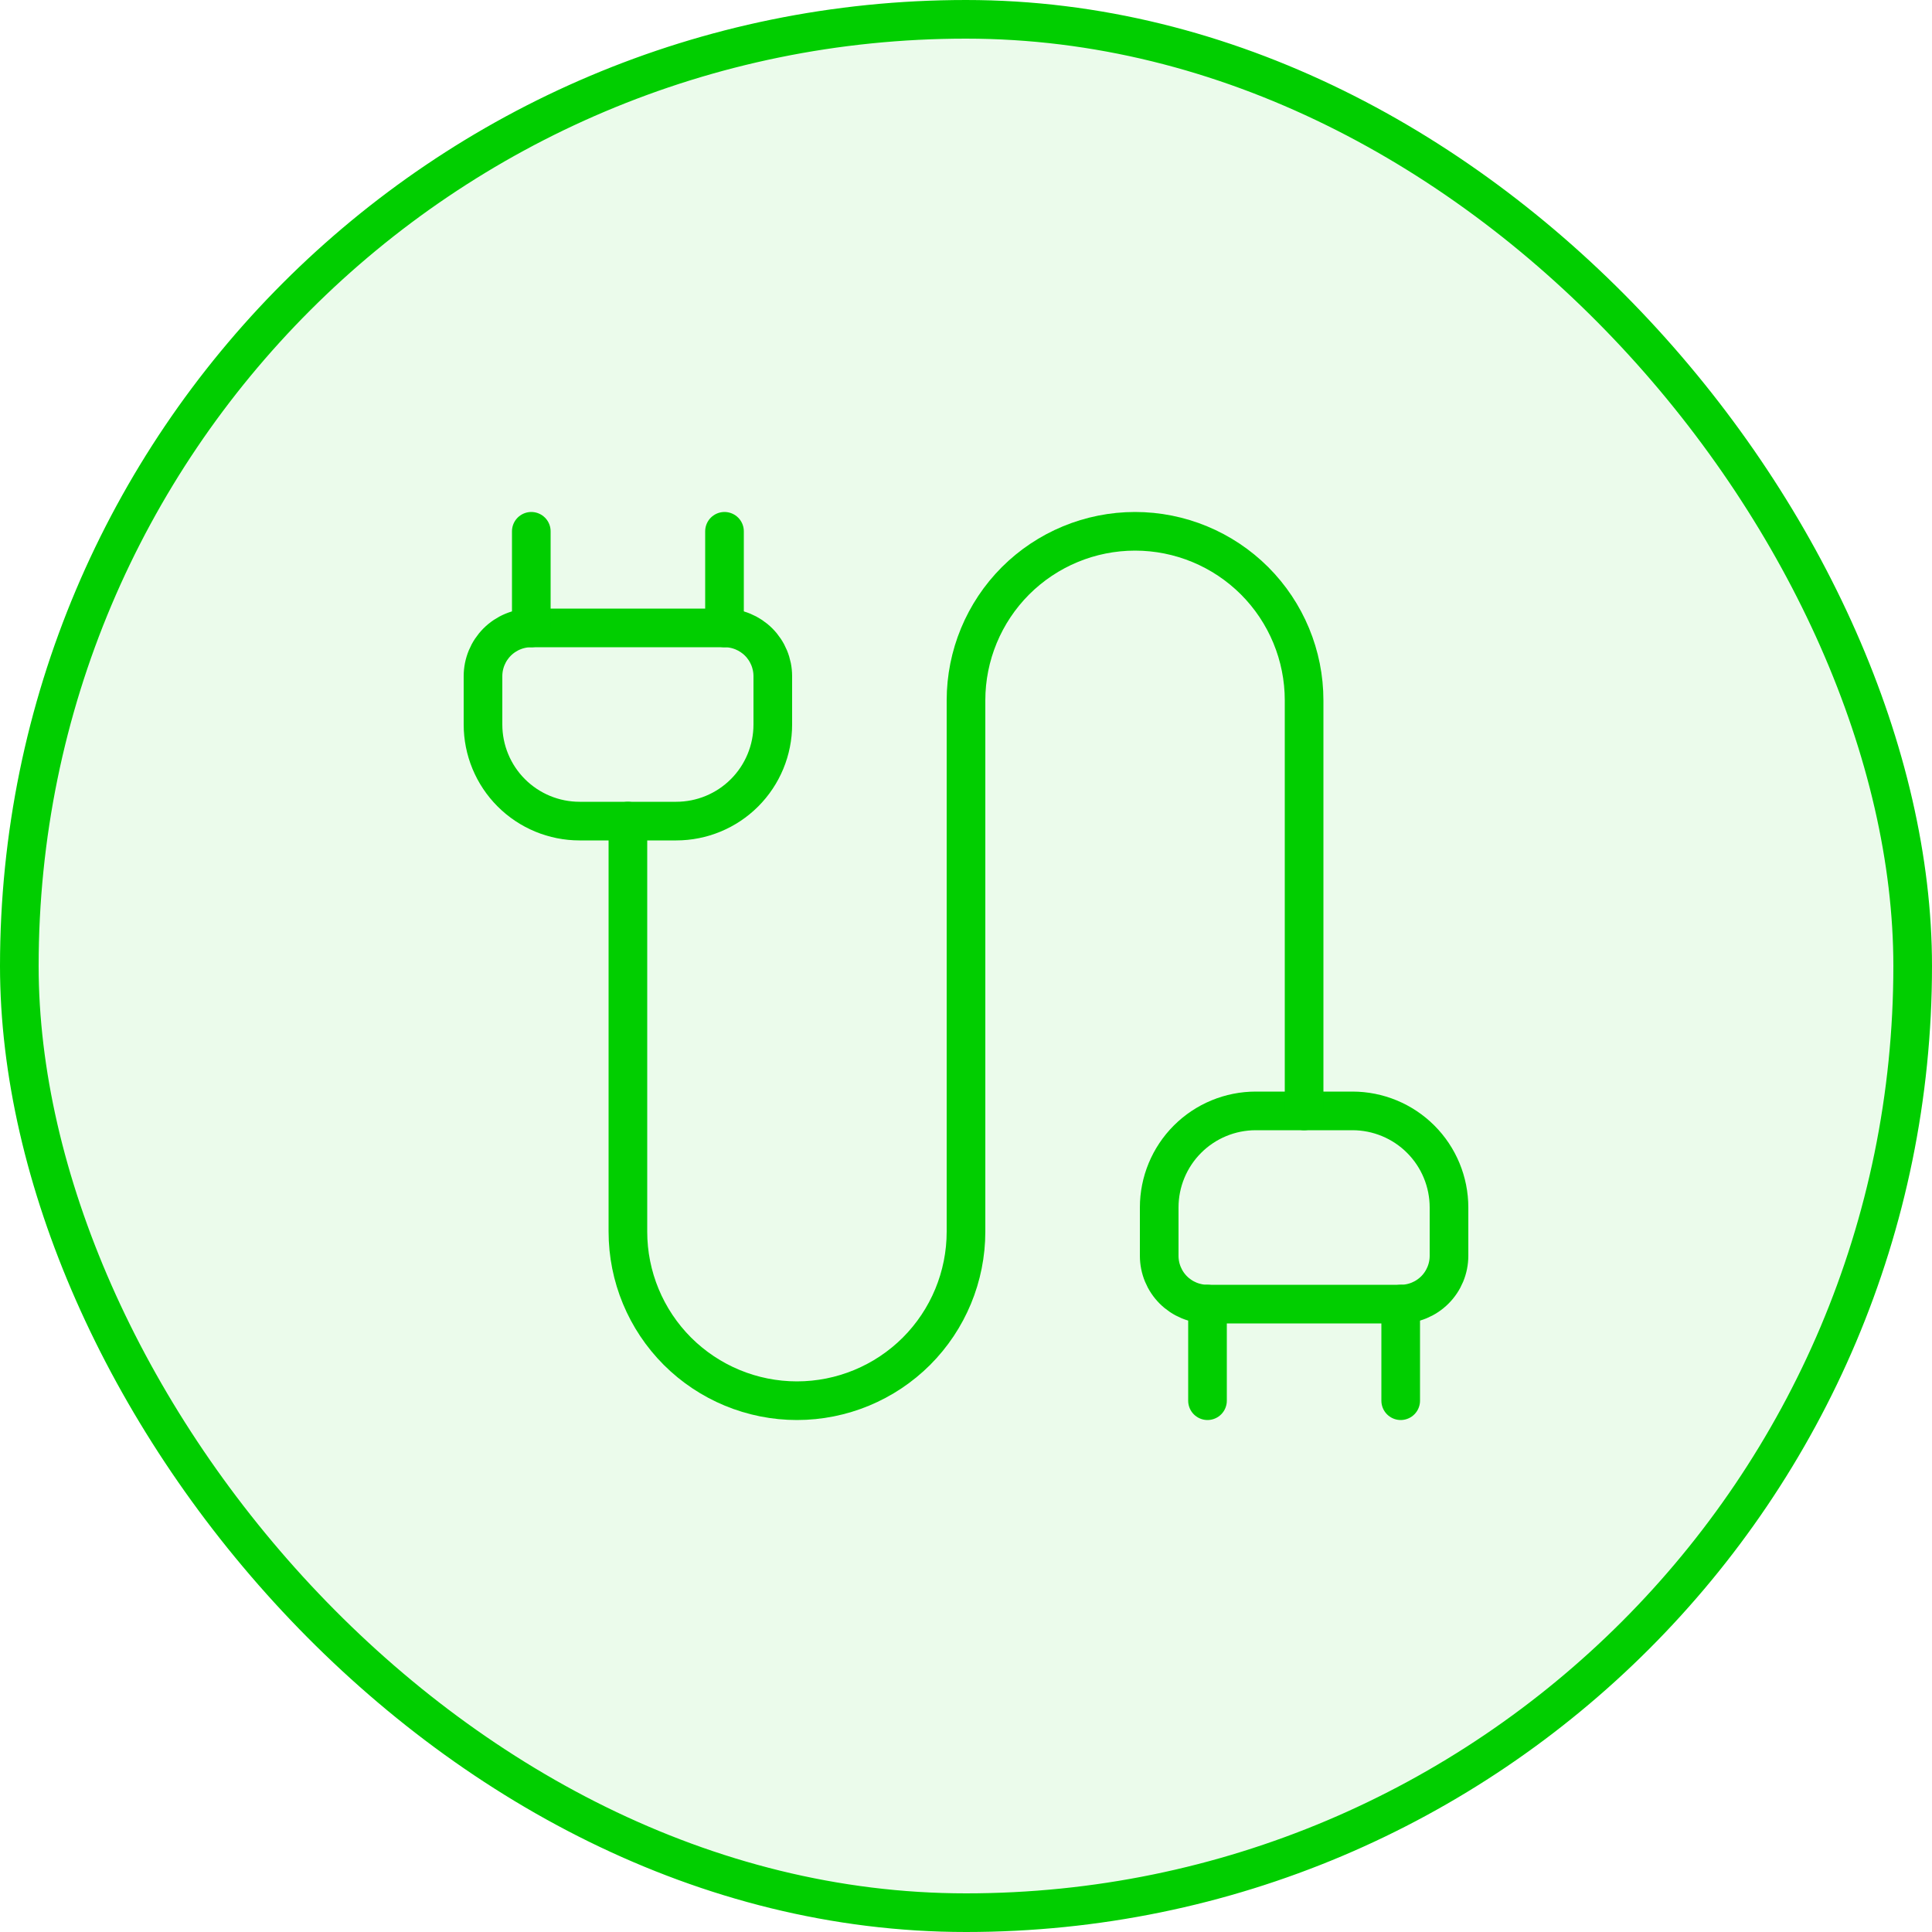
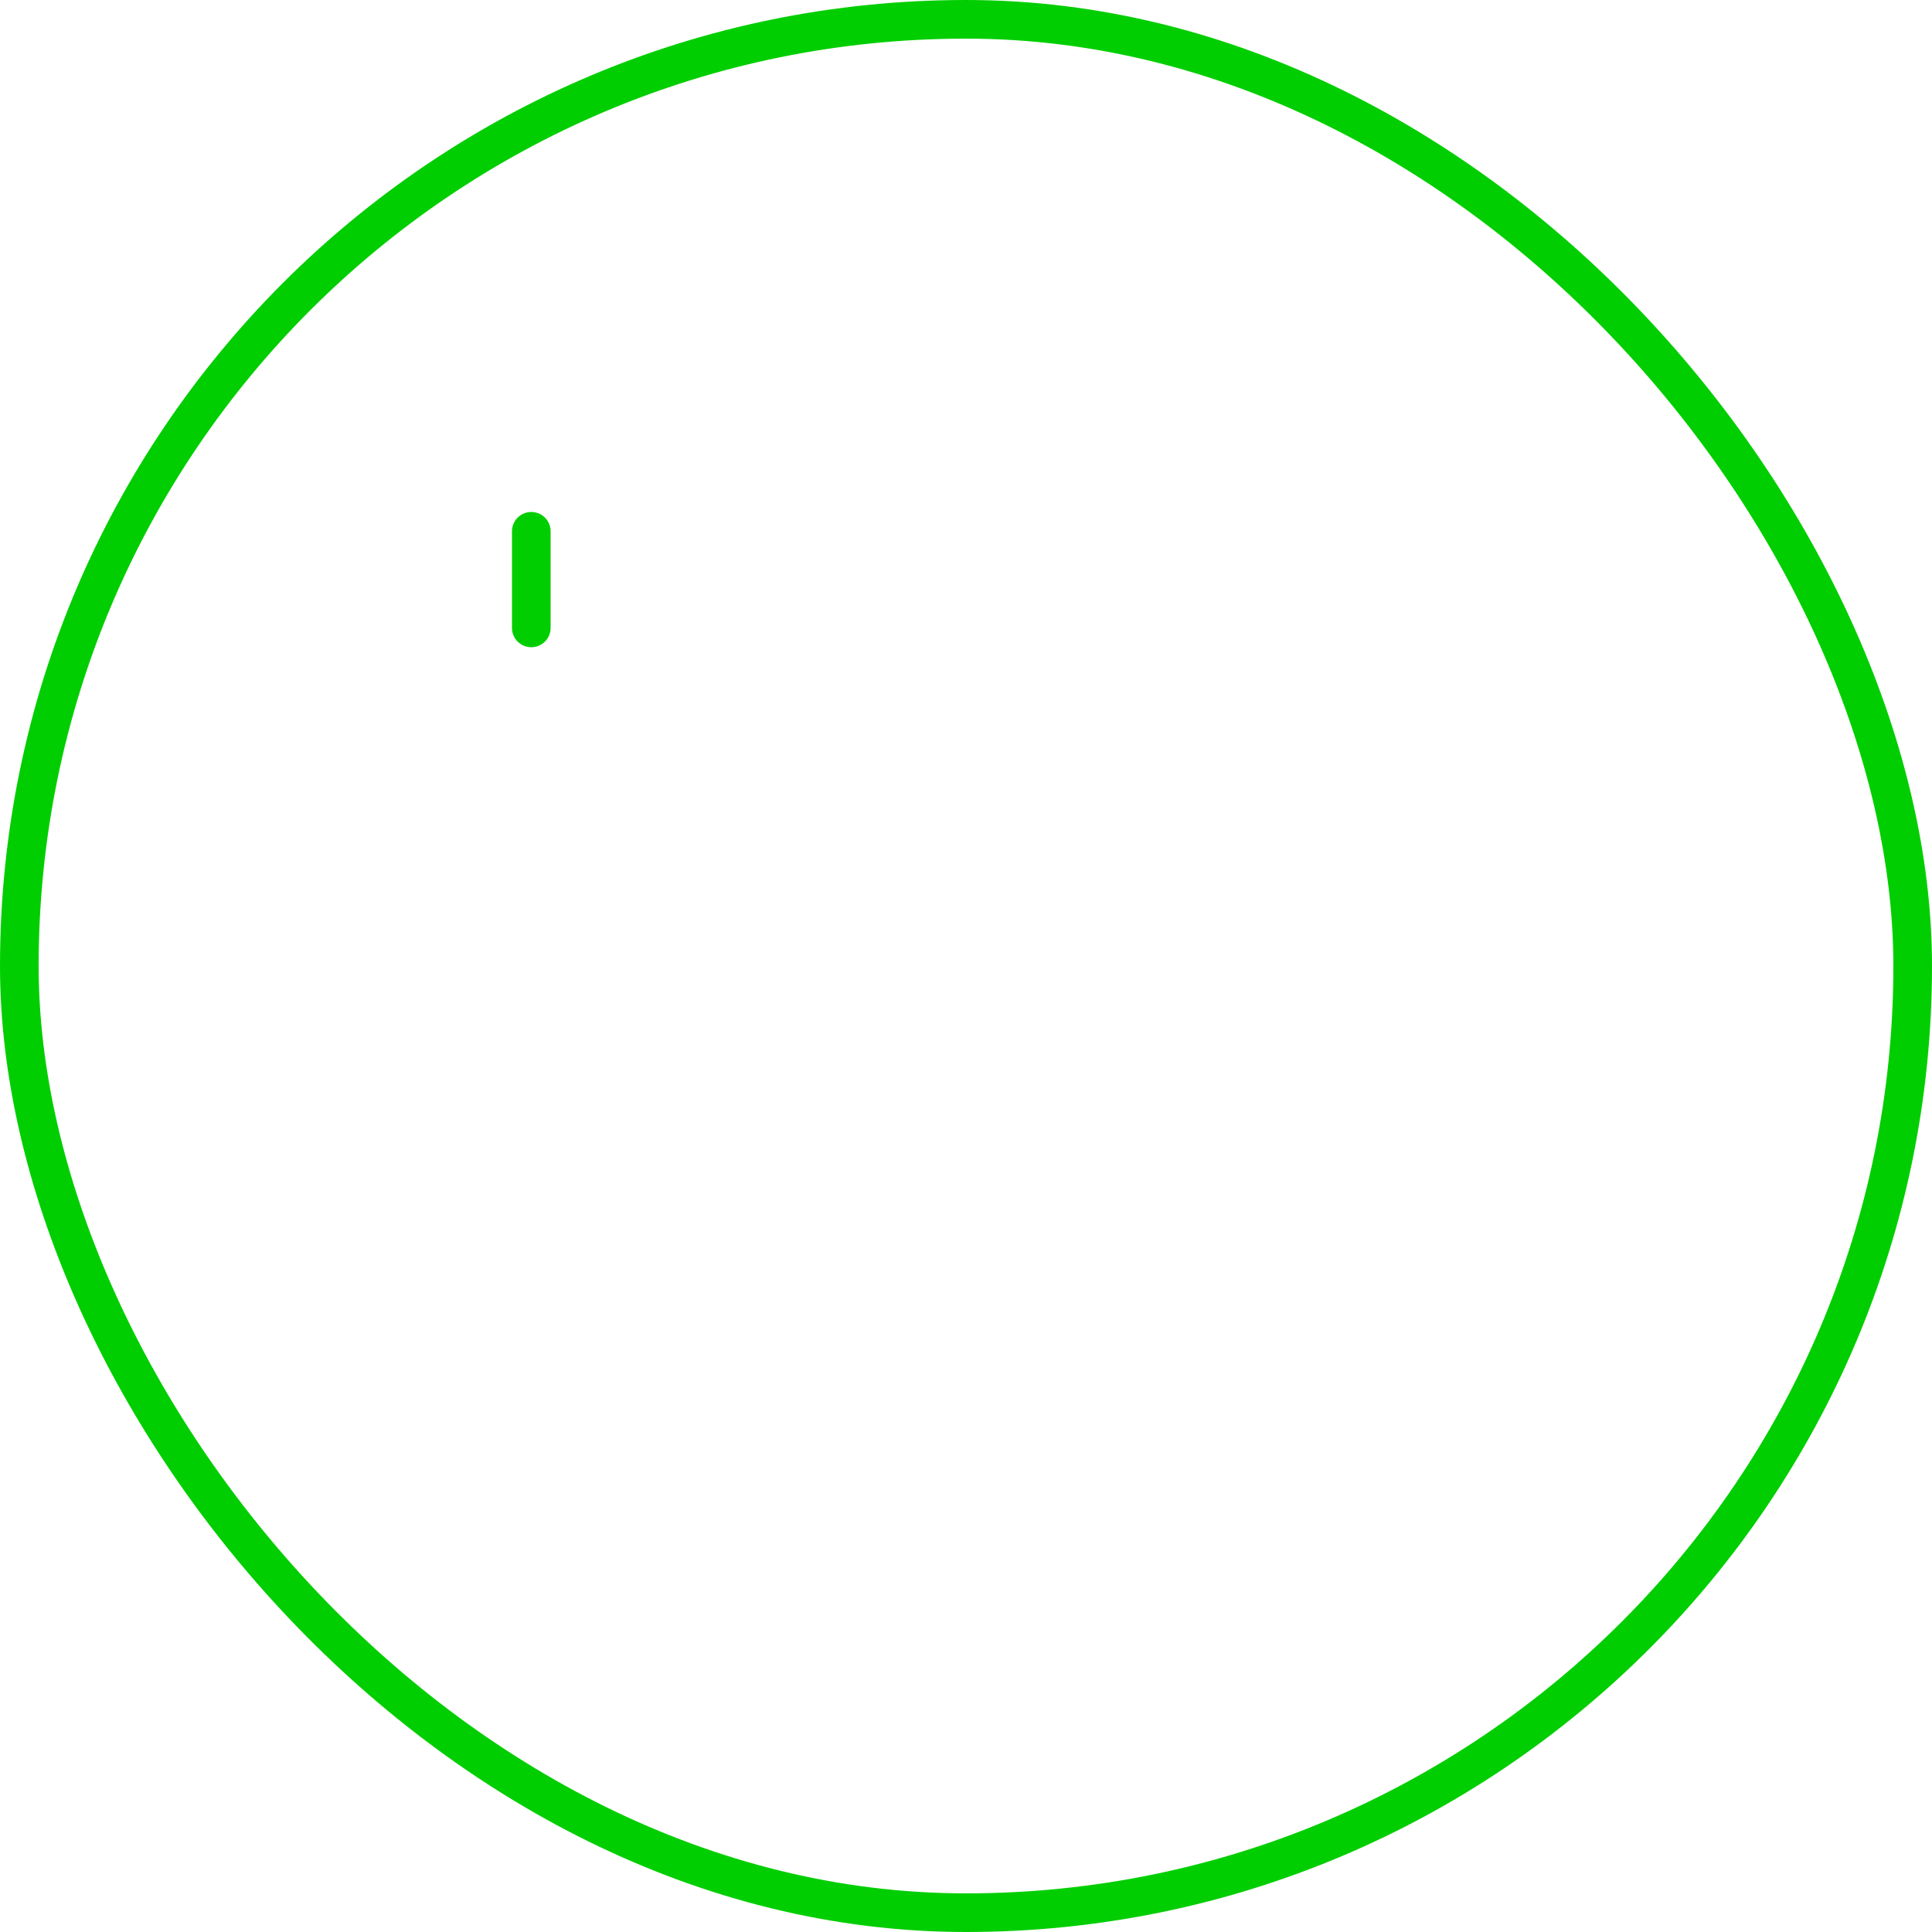
<svg xmlns="http://www.w3.org/2000/svg" width="50" height="50" viewBox="0 0 50 50" fill="none">
-   <rect x="0.5" y="0.5" width="49" height="49" rx="24.5" fill="#01CE00" fill-opacity="0.08" />
  <rect x="0.5" y="0.5" width="49" height="49" rx="24.5" stroke="#01CE00" />
-   <path d="M31.25 36.25V33.75C30.919 33.75 30.601 33.618 30.366 33.384C30.132 33.15 30 32.831 30 32.5V31.25C30 30.587 30.263 29.951 30.732 29.482C31.201 29.013 31.837 28.75 32.5 28.75H35C35.663 28.75 36.299 29.013 36.768 29.482C37.237 29.951 37.5 30.587 37.5 31.25V32.5C37.5 32.831 37.368 33.15 37.134 33.384C36.9 33.618 36.581 33.75 36.25 33.75" stroke="#01CE00" stroke-linecap="round" stroke-linejoin="round" />
-   <path d="M33.75 28.75V18.125C33.75 16.965 33.289 15.852 32.469 15.031C31.648 14.211 30.535 13.75 29.375 13.75C28.215 13.75 27.102 14.211 26.281 15.031C25.461 15.852 25 16.965 25 18.125V31.875C25 33.035 24.539 34.148 23.719 34.969C22.898 35.789 21.785 36.25 20.625 36.25C19.465 36.25 18.352 35.789 17.531 34.969C16.711 34.148 16.25 33.035 16.25 31.875V21.25" stroke="#01CE00" stroke-linecap="round" stroke-linejoin="round" />
-   <path d="M36.25 36.25V33.75H31.25" stroke="#01CE00" stroke-linecap="round" stroke-linejoin="round" />
-   <path d="M13.75 16.25H18.75V13.75" stroke="#01CE00" stroke-linecap="round" stroke-linejoin="round" />
-   <path d="M18.75 16.25C19.081 16.25 19.399 16.382 19.634 16.616C19.868 16.851 20 17.169 20 17.5V18.75C20 19.413 19.737 20.049 19.268 20.518C18.799 20.987 18.163 21.25 17.5 21.25H15C14.337 21.25 13.701 20.987 13.232 20.518C12.763 20.049 12.5 19.413 12.5 18.75V17.5C12.5 17.169 12.632 16.851 12.866 16.616C13.101 16.382 13.418 16.25 13.75 16.25V13.75" stroke="#01CE00" stroke-linecap="round" stroke-linejoin="round" />
+   <path d="M13.75 16.25V13.75" stroke="#01CE00" stroke-linecap="round" stroke-linejoin="round" />
</svg>